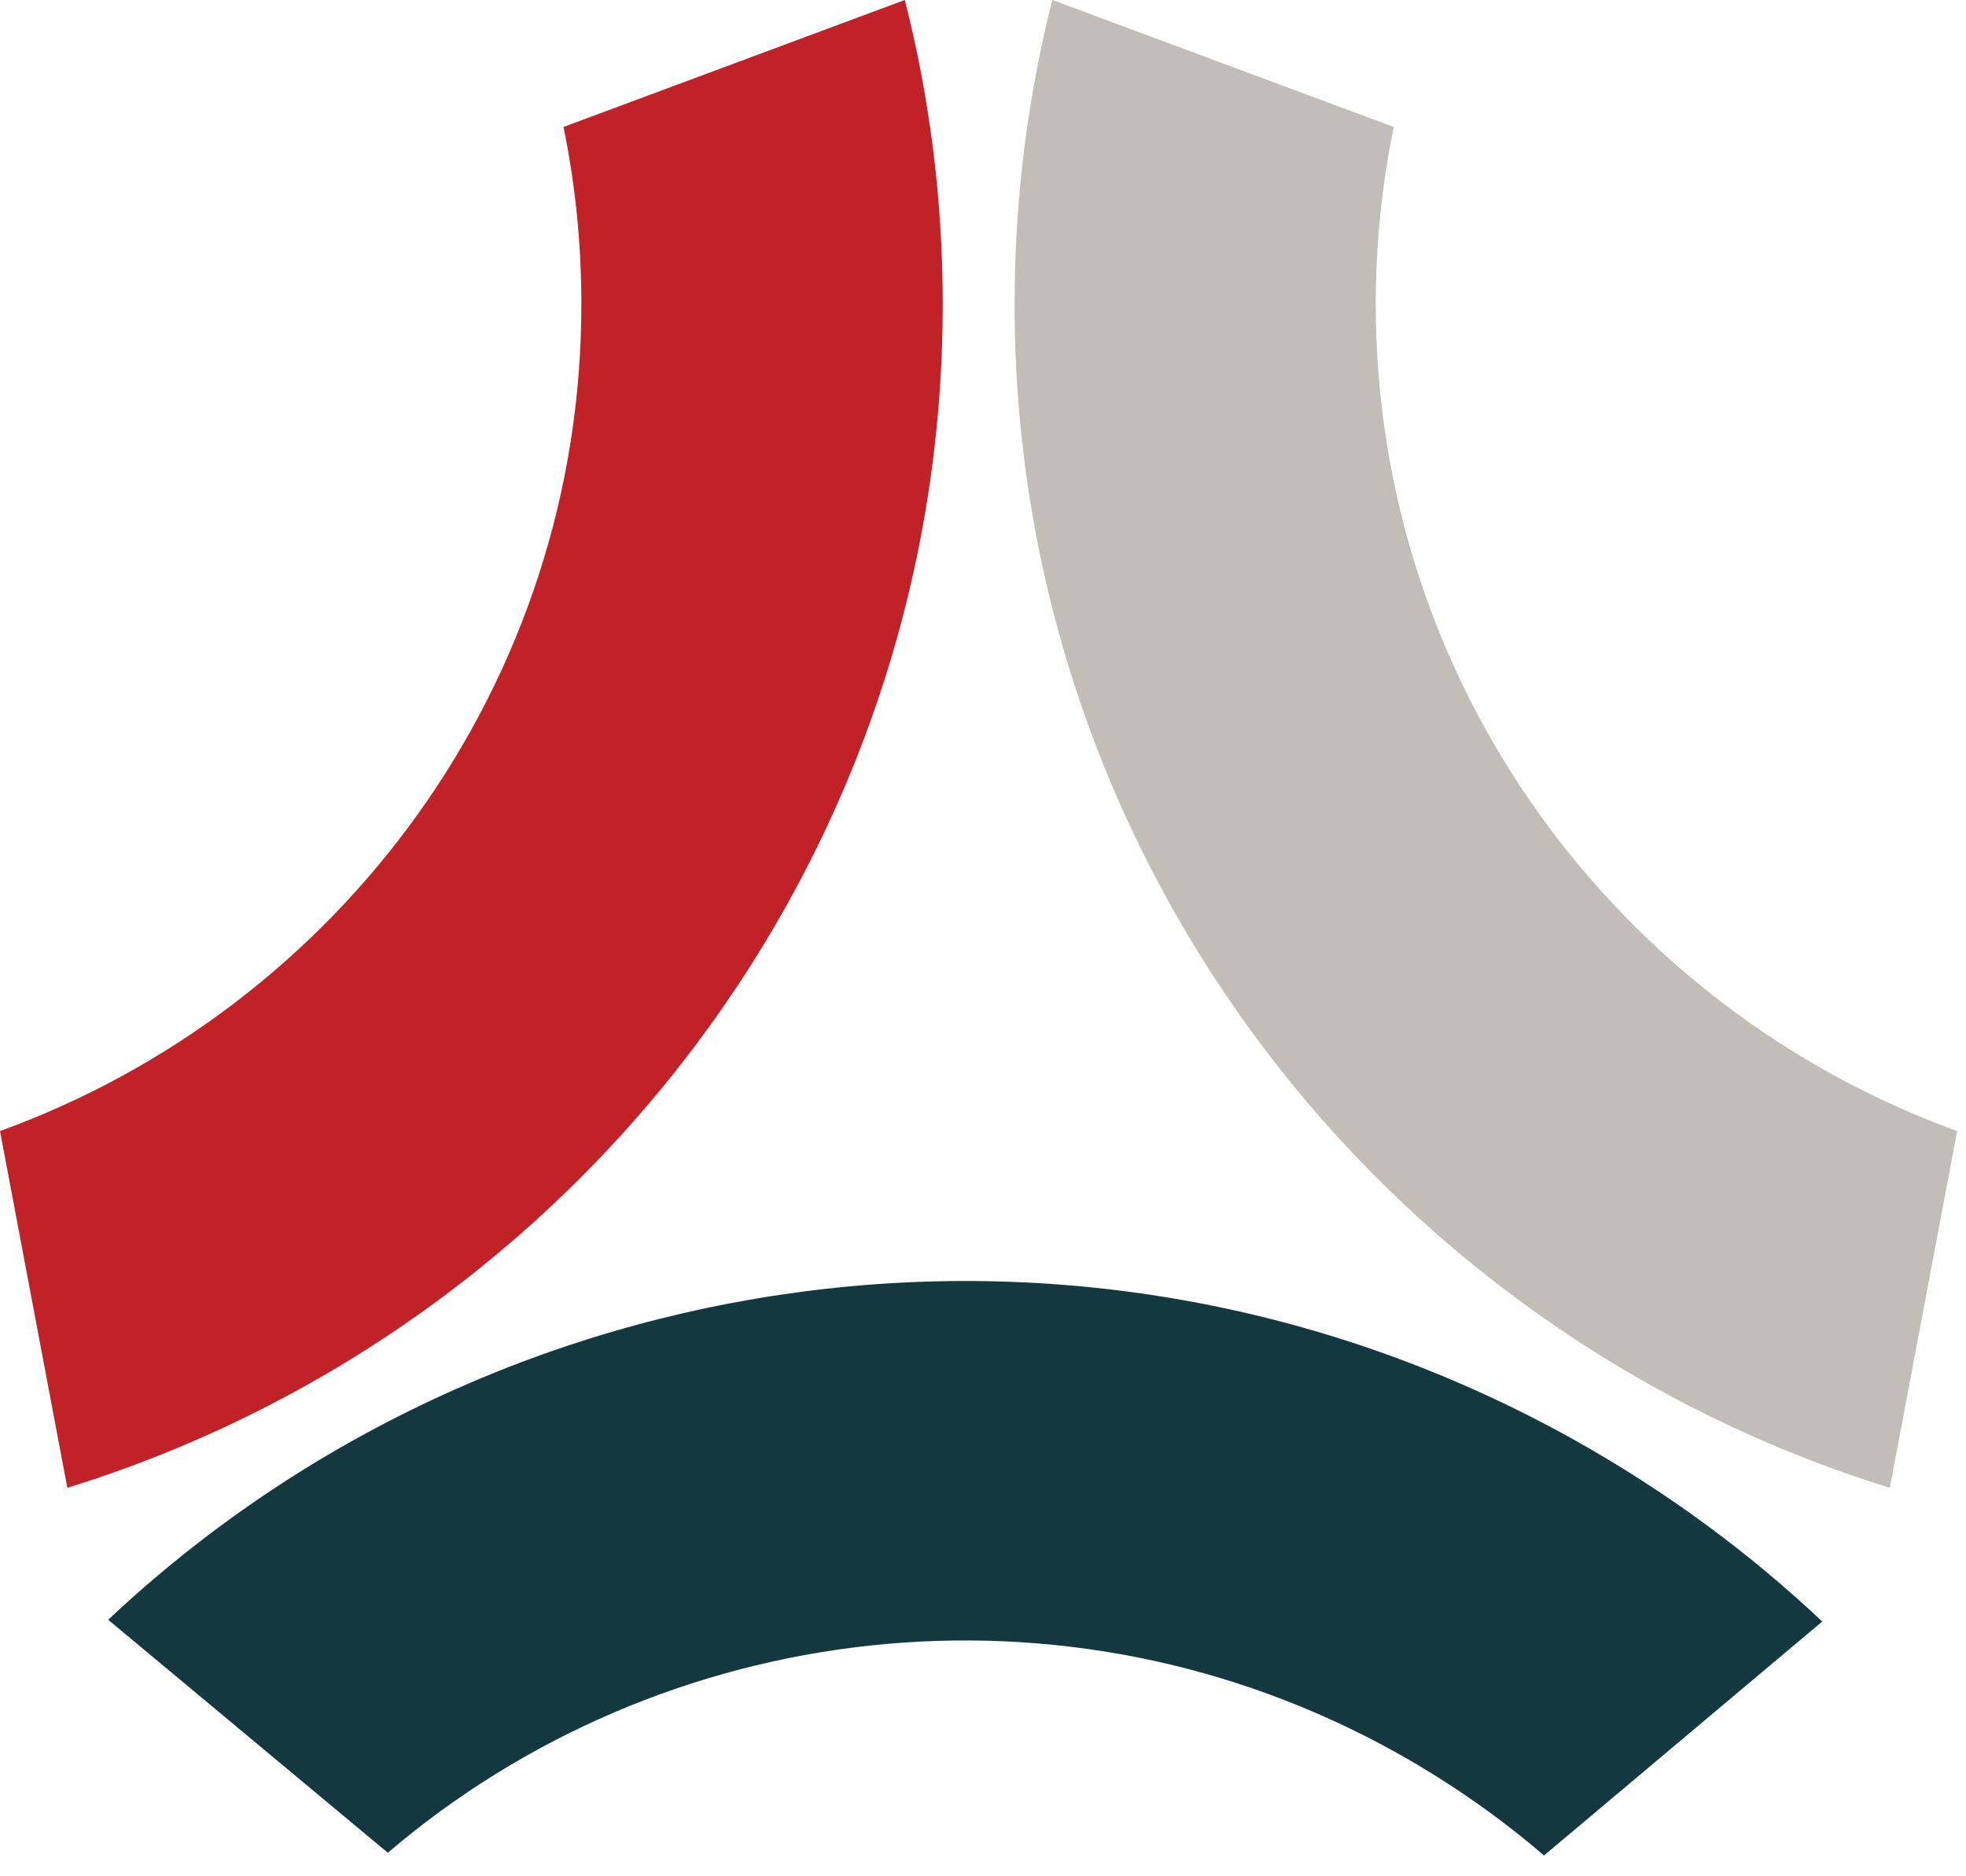
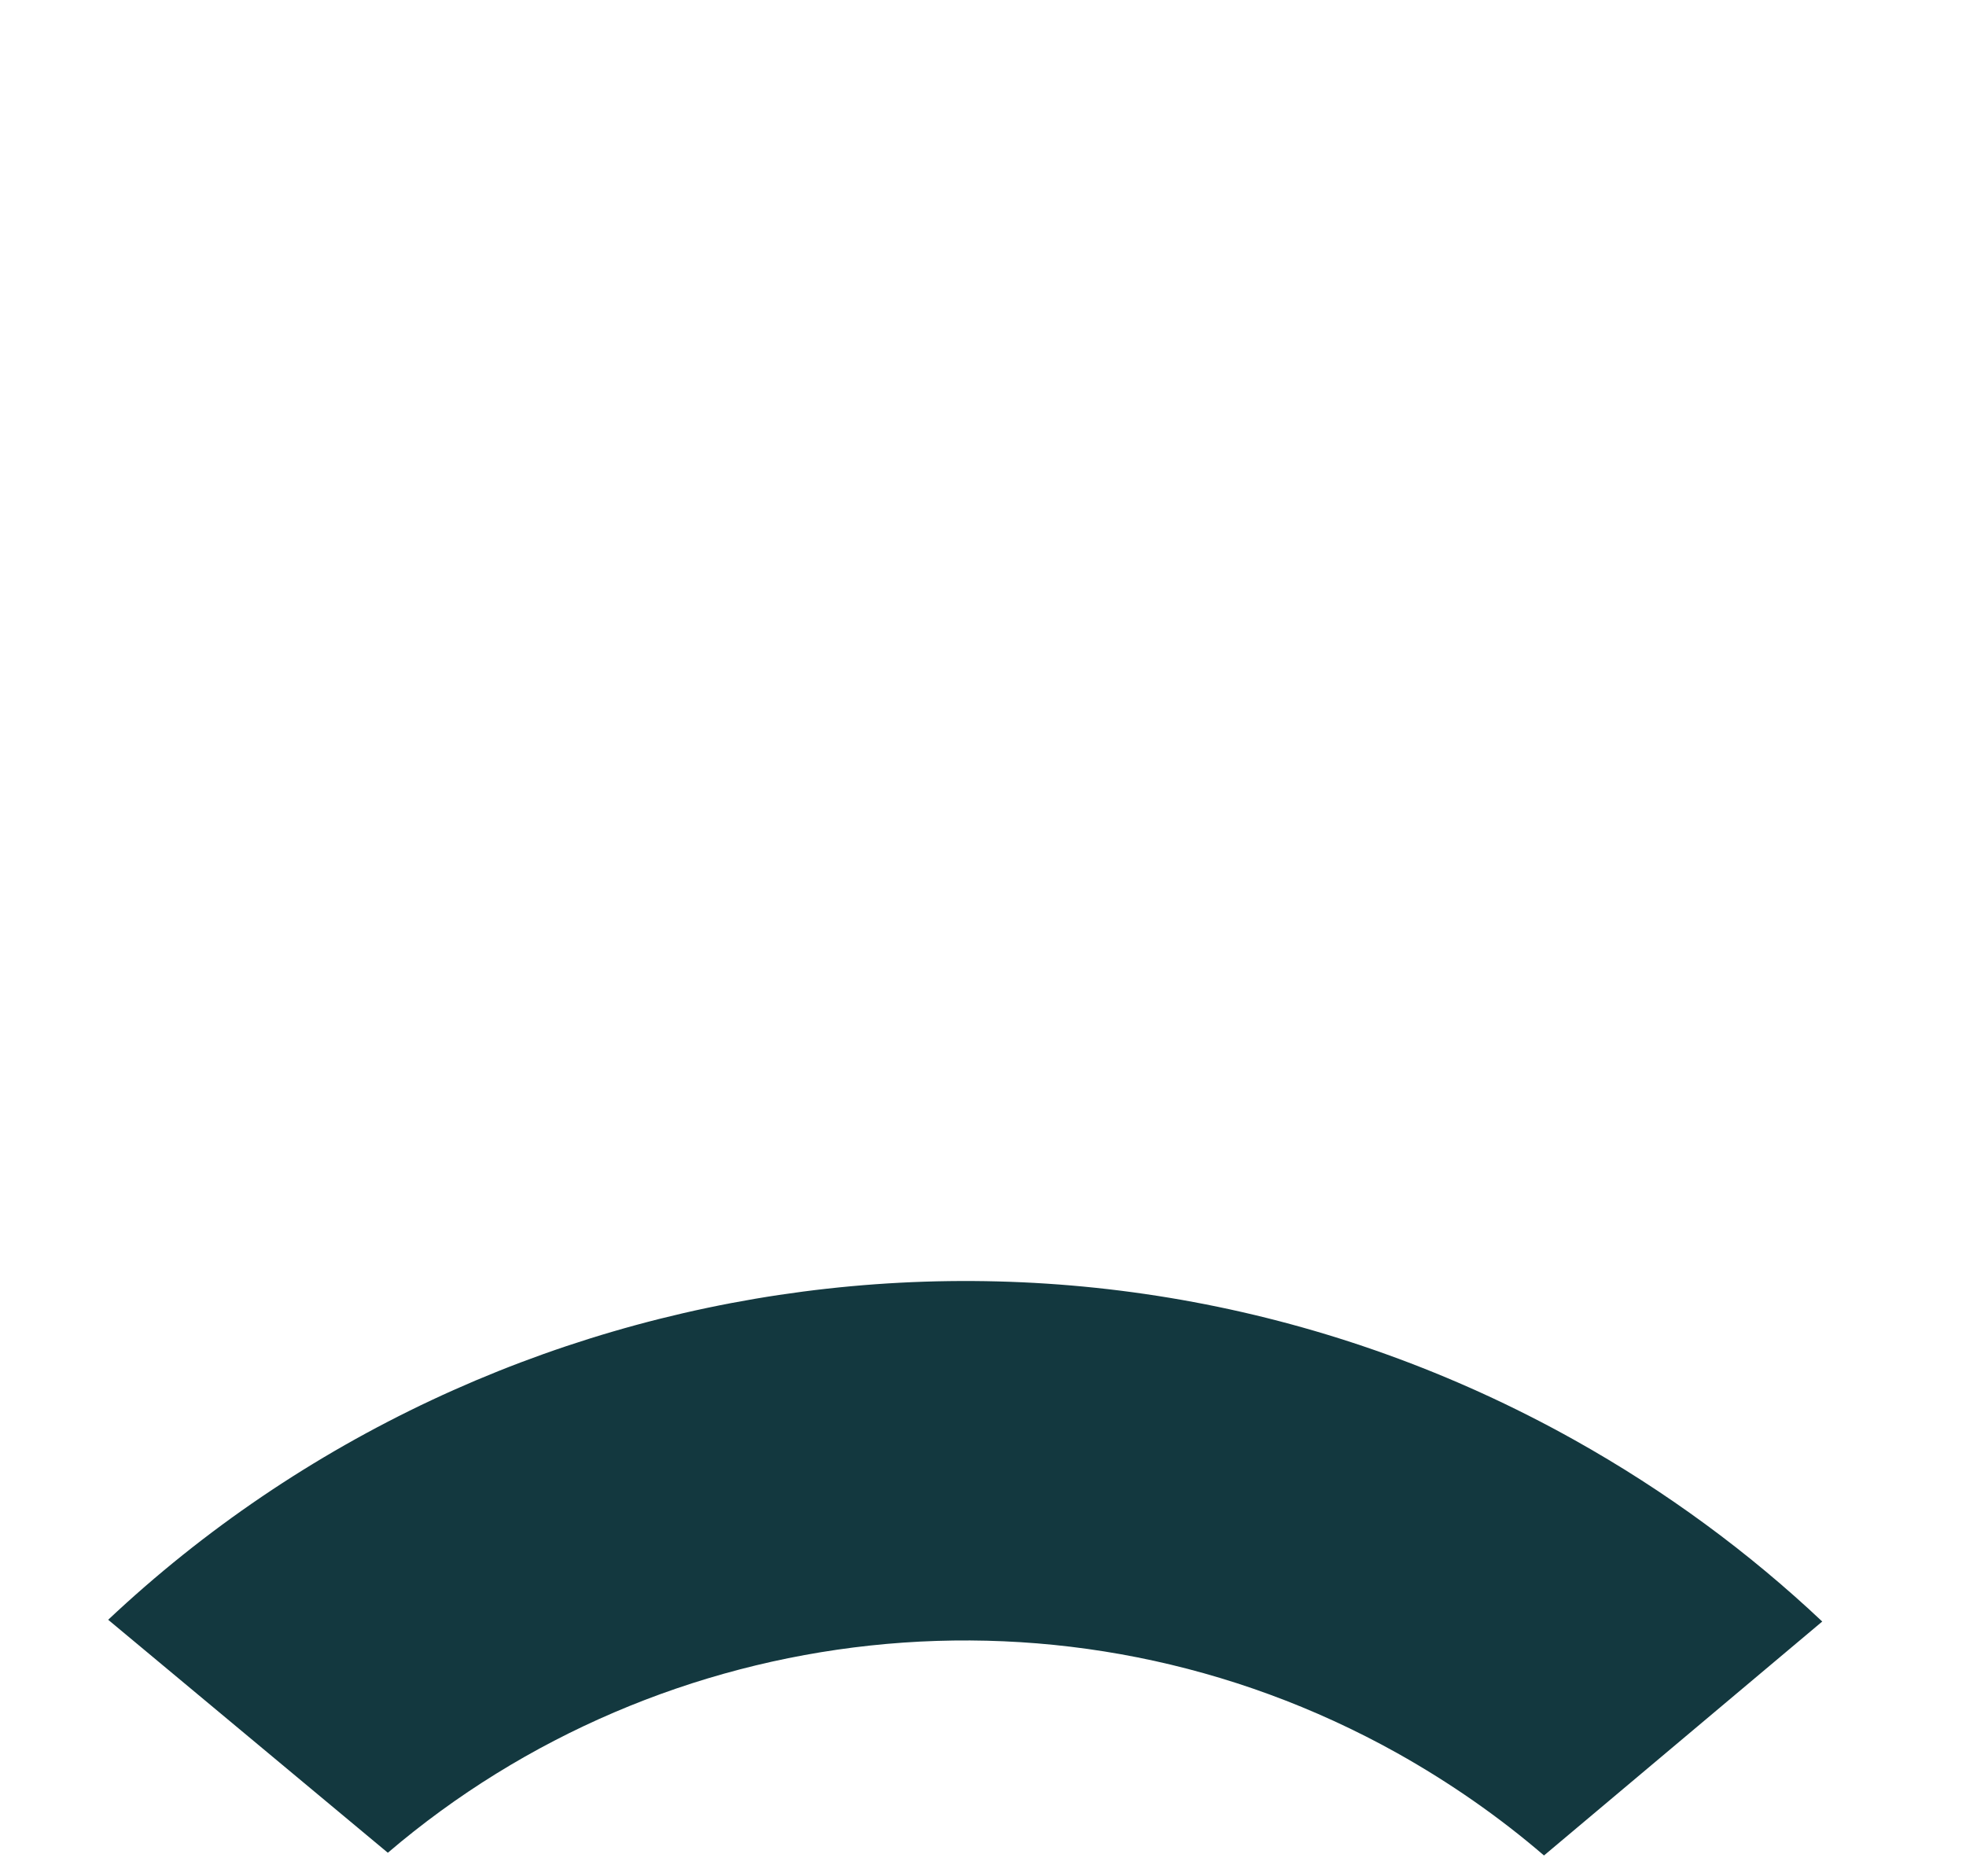
<svg xmlns="http://www.w3.org/2000/svg" width="66px" height="63px" viewBox="0 0 66 63" version="1.1">
  <title>Page 1</title>
  <desc>Created with Sketch.</desc>
  <defs />
  <g id="Symbols" stroke="none" stroke-width="1" fill="none" fill-rule="evenodd">
    <g id="Footer" transform="translate(0, -29)">
      <g id="Footer-Copy-5" transform="translate(0, 28)">
        <g id="Page-1">
-           <path d="M0,38.977 C11.389,34.848 19.517,23.977 19.517,11.215 C19.517,9.175 19.314,7.185 18.916,5.263 L30.375,0.999 C31.208,4.265 31.648,7.692 31.648,11.215 C31.648,29.887 19.287,45.684 2.26,50.956 L0,38.977 Z" id="Fill-17" fill="#C12227" />
-           <path d="M65.703,38.977 C54.319,34.848 46.186,23.977 46.186,11.215 C46.186,9.175 46.394,7.185 46.789,5.263 L35.328,0.999 C34.499,4.265 34.06,7.692 34.06,11.215 C34.06,29.887 46.42,45.684 63.443,50.956 L65.703,38.977 Z" id="Fill-18" fill="#C2BDB7" />
          <path d="M13.02,63.21 C22.213,55.356 35.724,53.623 46.907,59.865 C48.692,60.866 50.339,62.016 51.833,63.301 L61.174,55.446 C58.717,53.129 55.932,51.072 52.842,49.344 C36.479,40.206 16.578,43.198 3.632,55.387 L13.02,63.21 Z" id="Fill-19" fill="#13383F" />
        </g>
      </g>
    </g>
  </g>
</svg>